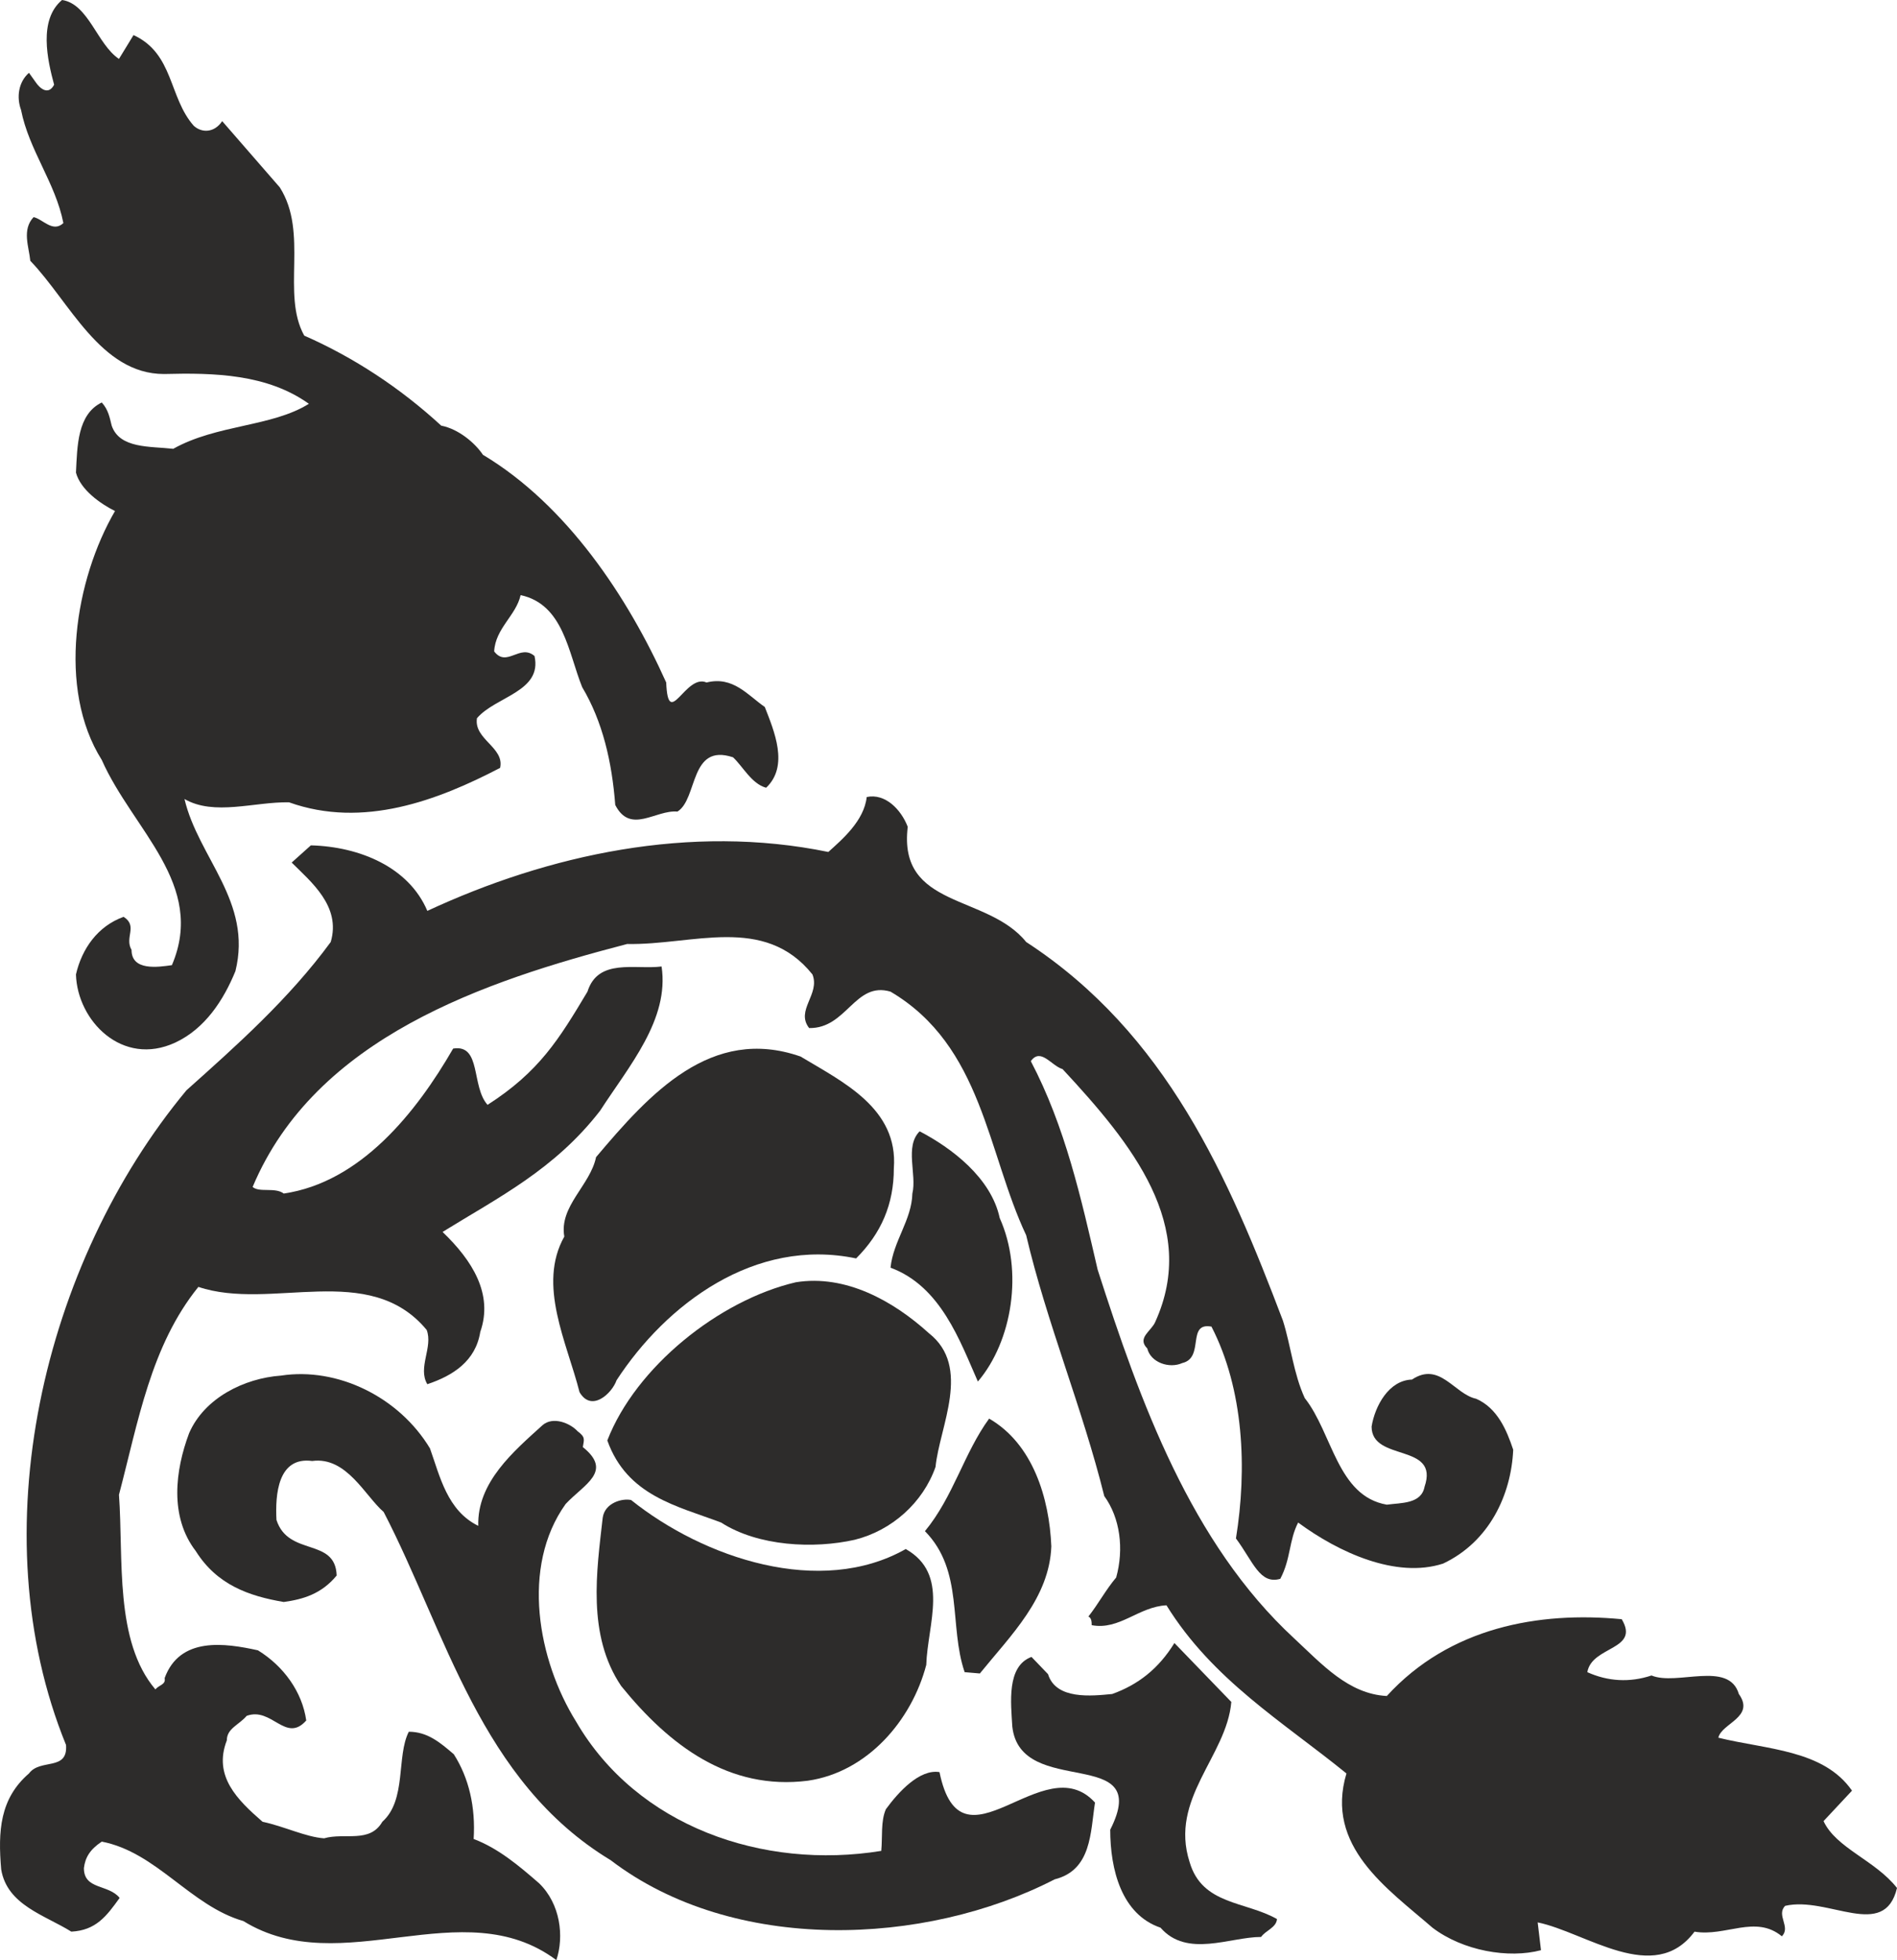
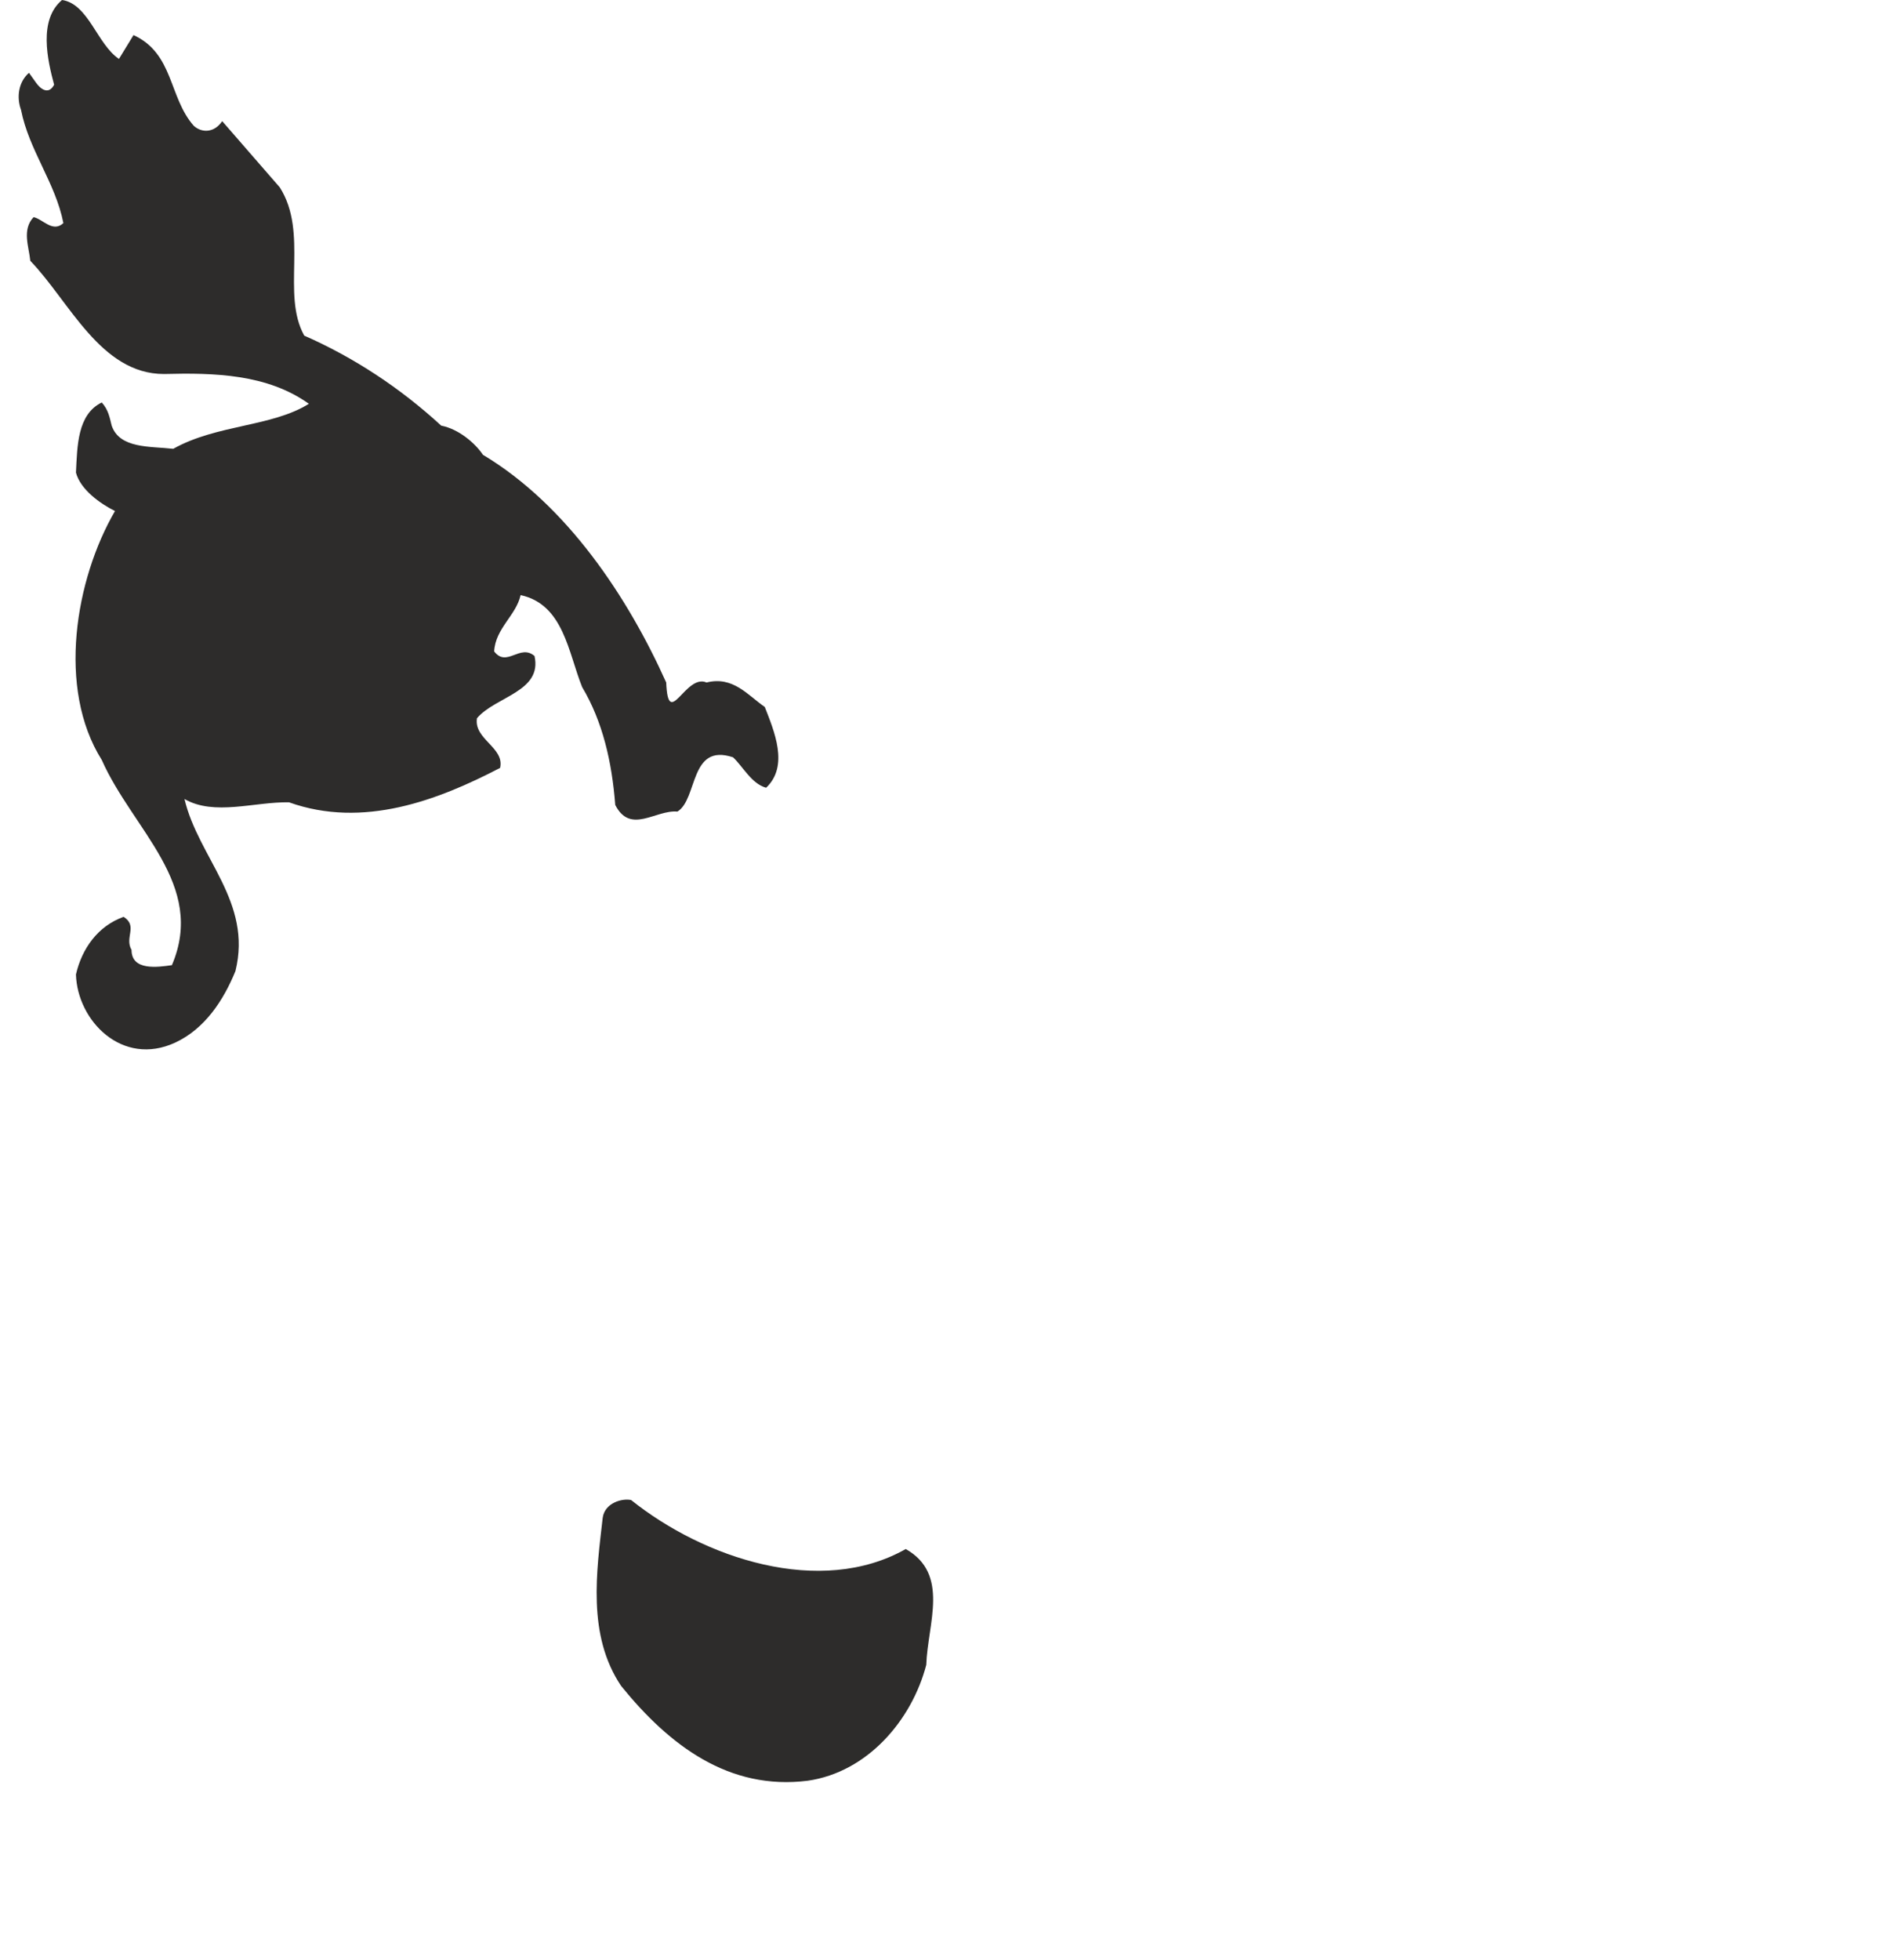
<svg xmlns="http://www.w3.org/2000/svg" width="275.212" height="284.256" viewBox="0 0 206.409 213.192">
-   <path d="M203.318 523.04c2.664-.143 3.816-1.655 5.256-3.671-1.224-1.512-3.888-.864-3.888-3.24.144-1.152.648-2.016 1.944-2.88 5.976 1.152 9.648 6.984 15.408 8.64 10.728 6.624 23.832-3.384 34.056 4.248.864-2.592.432-6.12-1.872-8.352-2.232-1.944-4.464-3.816-7.128-4.824.216-3.456-.504-6.624-2.16-9.216-1.512-1.296-2.88-2.448-4.896-2.448-1.368 2.664-.216 7.416-2.88 9.792-1.368 2.376-4.104 1.152-6.336 1.8-2.016-.144-4.32-1.296-6.696-1.8-2.736-2.376-5.4-4.968-3.888-8.856 0-1.296 1.296-1.656 2.16-2.664 2.736-1.008 4.248 3.024 6.48.504-.432-3.096-2.448-5.904-5.256-7.632-3.6-.792-8.496-1.512-10.152 3.024.144.72-.576.72-1.008 1.224-4.464-5.256-3.456-14.184-3.96-21.168 2.088-7.92 3.456-16.2 8.64-22.608 7.92 2.664 18.576-2.88 24.84 4.68.72 1.872-1.008 4.104.072 5.904 2.808-.936 5.256-2.52 5.76-5.688 1.44-4.104-.864-7.776-4.104-10.872 6.048-3.744 12.168-6.768 17.136-13.176 3.168-4.896 7.56-9.936 6.696-15.696-2.88.36-6.912-.936-8.064 2.736-3.096 5.184-5.256 8.712-10.872 12.312-1.8-2.016-.648-6.624-3.744-6.12-4.032 6.984-10.08 14.544-18.432 15.768-.936-.72-2.664-.072-3.384-.72 6.84-16.272 25.272-22.392 40.752-26.424 7.128.144 14.904-3.24 20.16 3.312.864 2.16-1.872 3.888-.36 5.832 4.104.072 4.968-5.112 8.856-3.96 10.008 5.904 10.512 17.496 14.76 26.496 2.232 9.504 6.12 18.792 8.496 28.368 1.728 2.376 2.16 5.76 1.296 8.856-1.152 1.368-1.944 2.88-3.024 4.248.36.144.36.648.36.936 3.024.576 5.112-2.016 8.136-2.16 5.04 8.136 12.672 12.672 19.584 18.288-2.376 7.92 4.464 12.528 9.36 16.776 3.312 2.52 8.28 3.384 11.808 2.448l-.36-3.024c5.256 1.08 12.672 6.912 17.064 1.008 3.384.576 6.624-1.872 9.504.504 1.008-1.008-.648-2.304.36-3.312 4.68-1.08 10.8 3.816 12.168-1.944-2.376-3.024-6.624-4.32-7.992-7.272l3.096-3.312c-3.096-4.464-9.288-4.464-14.544-5.76.36-1.584 4.032-2.232 2.232-4.752-1.08-3.672-6.768-.864-9.504-2.016-2.376.792-4.752.648-6.984-.36.504-2.88 5.76-2.376 3.744-5.76-9-.864-18.72.864-25.56 8.352-4.176-.216-7.056-3.456-10.08-6.264-11.232-10.368-16.776-25.776-21.384-40.104-1.8-7.776-3.528-15.552-7.272-22.68 1.08-1.512 2.232.504 3.456.864 7.56 8.136 14.832 17.064 10.08 27.504-.432 1.008-2.016 1.728-.864 2.88.36 1.512 2.376 2.232 3.816 1.584 2.448-.576.432-4.464 3.168-3.96 3.528 6.84 3.888 15.48 2.664 23.04 1.872 2.52 2.592 5.04 4.824 4.392 1.152-2.16.936-4.176 1.944-6.12 4.392 3.24 10.656 6.12 15.768 4.464 5.04-2.376 7.416-7.488 7.632-12.384-.72-2.16-1.728-4.536-4.032-5.544-2.376-.504-3.96-4.104-6.984-2.088-2.52.072-4.032 2.88-4.392 5.112 0 3.888 7.416 1.728 5.76 6.552-.36 1.872-2.52 1.728-4.104 1.944-5.4-.936-5.904-7.776-8.928-11.592-1.224-2.664-1.512-5.688-2.376-8.424-5.904-15.552-12.672-31.248-27.936-41.184-4.248-5.256-13.968-3.6-12.888-12.528-.72-1.872-2.448-3.672-4.464-3.24-.288 2.592-2.664 4.608-4.176 5.976-15.048-3.096-30.456.288-43.632 6.408-2.016-4.752-7.344-6.984-12.672-7.128l-2.088 1.872c2.088 2.088 5.4 4.752 4.248 8.64-4.536 6.192-10.296 11.304-15.696 16.128-15.624 18.792-22.536 48.096-13.104 71.208.216 2.88-2.808 1.44-4.032 3.096-3.168 2.736-3.384 6.264-3.024 10.44.648 3.888 4.752 4.968 7.632 6.768zm173.736-12.023c-5.184-4.032-13.968-8.568-21.24-6.336-.576 1.656 1.872 1.944 2.808 2.664 6.336.864 12.528 3.24 18.432 3.672z" style="fill:#2d2c2b" transform="translate(-195.557 -312.945)" />
-   <path d="M226.43 487.185c2.088-.288 4.104-.864 5.76-2.88-.144-4.176-5.256-2.016-6.552-6.048-.144-2.736.144-6.912 3.888-6.408 3.744-.504 5.76 3.816 7.776 5.544 6.768 13.032 10.512 29.304 24.696 37.872 13.392 10.224 34.2 9.36 48.312 2.088 4.032-1.008 3.888-5.112 4.392-8.352-5.616-6.192-14.544 8.28-16.92-3.312-2.16-.36-4.464 2.16-5.832 4.032-.576 1.296-.36 3.024-.504 4.536-12.888 2.088-26.568-2.664-33.192-14.04-4.176-6.696-6.048-16.848-1.152-23.688 2.016-2.16 5.184-3.528 1.872-6.192.144-.864.288-1.08-.576-1.728-.792-.864-2.664-1.656-3.816-.648-3.096 2.808-7.128 6.192-6.984 10.944-3.384-1.656-4.176-5.4-5.256-8.424-3.384-5.616-10.08-8.856-16.2-7.92-4.032.288-8.352 2.448-10.008 6.264-1.512 4.032-2.16 9.072.72 12.816 2.304 3.672 5.76 4.896 9.576 5.544z" style="fill:#2d2c2b" transform="translate(-195.557 -312.945)" />
  <path d="M283.454 506.625c6.48-.936 11.304-6.552 12.888-12.6.144-4.464 2.592-9.864-2.232-12.6-9.288 5.256-21.96 1.008-29.88-5.328-.936-.216-2.88.288-3.096 1.944-.648 5.76-1.728 12.744 2.016 18.288 5.256 6.48 11.736 11.376 20.304 10.296zm-4.896-11.304.864-.792c-.504-2.448-3.888-1.368-5.76-2.592-1.368-2.16-4.392-1.8-5.616-4.392-.432 2.592 3.096 5.256 5.112 6.984 1.728.648 3.528 1.512 5.4.792zm-63.936-68.976c3.24-1.512 5.256-4.608 6.552-7.776 1.872-7.56-4.032-12.312-5.544-18.72 3.24 1.872 7.632.288 11.376.36 8.064 2.88 16.2-.216 22.968-3.744.504-2.232-2.88-3.096-2.52-5.4 2.016-2.376 7.128-2.88 6.264-6.768-1.584-1.368-3.024 1.296-4.392-.504.144-2.52 2.376-3.888 2.88-6.12 4.68 1.008 5.184 6.264 6.696 10.008 2.232 3.744 3.24 8.136 3.6 12.816 1.656 3.24 4.392.504 6.768.72 2.232-1.368 1.296-7.488 6.048-5.904 1.08 1.008 2.016 2.88 3.6 3.312 2.52-2.376.864-6.192-.144-8.784-1.872-1.296-3.456-3.384-6.336-2.664-2.304-1.008-4.176 5.256-4.392 0-4.176-9.288-10.8-19.296-19.944-24.768-.864-1.296-2.664-2.808-4.536-3.168-4.464-4.104-9.504-7.416-14.904-9.792-2.52-4.536.504-11.16-2.664-16.128l-6.264-7.2c-.864 1.296-2.232 1.296-3.096.504-2.736-3.096-2.16-7.848-6.552-9.864l-1.584 2.592c-2.376-1.584-3.312-5.976-6.192-6.408-2.592 2.16-1.584 6.552-.864 9.216-.648 1.224-1.584.36-2.016-.288l-.72-1.008c-1.152 1.008-1.368 2.664-.864 4.032.864 4.392 3.744 7.92 4.608 12.312-1.152 1.08-2.232-.432-3.24-.648-1.296 1.368-.504 3.24-.36 4.752 4.248 4.392 7.632 12.312 14.544 12.312 5.472-.144 11.232 0 15.768 3.24-4.032 2.52-10.008 2.232-14.76 4.896-2.52-.288-5.832 0-6.696-2.52-.216-.864-.36-1.728-1.08-2.52-2.664 1.296-2.664 4.752-2.808 7.632.504 1.872 2.664 3.384 4.248 4.176-4.32 7.416-6.336 19.296-1.44 27.072 3.384 7.632 11.376 13.536 7.632 22.32-1.512.216-4.392.648-4.392-1.656-.792-1.368.72-2.592-.864-3.6-2.808 1.008-4.536 3.456-5.184 6.264.144 5.04 5.04 10.08 10.8 7.416zm25.056-40.752v-.504c-3.6 1.584-8.352 3.384-10.512 7.128 4.032-.144 7.272-3.744 10.512-6.624zm-19.008 7.488c.216-1.872.072-5.544.72-7.92 2.16-5.616 7.992-7.128 11.16-11.16 1.008-.216 1.656.144 2.16.936.072.72-.648 1.944.36 2.376 3.024-1.368 4.104-6.192 8.136-6.048 2.376 1.872-.288 4.392 1.728 6.408 1.512-1.656 3.888-1.368 5.544-3.24-5.256-4.536-10.8-10.8-18.648-9.792-3.168 1.152-6.696 2.016-8.568 5.256-2.088 3.168 1.008 6.408.288 8.928-3.384-.504-7.2-1.8-8.064-5.184-3.24 2.16-5.256 6.192-4.752 10.296.864 4.752 4.752 9.504 9.936 9.144zm-2.664-49.248c1.008-.36 1.152-1.512.72-2.304-4.104-3.096-6.336-7.632-9.648-11.52 2.016 4.536 2.88 12.168 8.928 13.824z" style="fill:#2d2c2b" transform="translate(-195.557 -312.945)" />
-   <path d="M274.022 478.545c4.032 2.592 10.08 2.88 14.544 1.872 4.032-1.008 7.416-4.032 8.784-7.92.432-4.392 3.96-10.872-.72-14.544-3.888-3.528-9.072-6.408-14.472-5.544-8.352 1.944-17.424 9.216-20.52 17.208 2.16 6.048 7.632 7.128 12.384 8.928zm12.024-11.664c-3.744-2.664-10.152-1.44-14.544 0l-.936 1.512c5.112 1.224 10.872.36 15.48-1.512z" style="fill:#2d2c2b" transform="translate(-195.557 -312.945)" />
-   <path d="M262.646 463.065c5.4-8.28 15.048-15.552 26.064-13.248 2.736-2.736 4.104-5.904 4.104-9.792.504-6.552-5.616-9.432-10.152-12.168-9.72-3.384-16.416 4.032-22.248 10.944-.648 3.096-4.032 5.328-3.456 8.64-2.952 5.256.288 11.52 1.656 16.92 1.296 2.232 3.528.144 4.032-1.296zm9-19.296c2.52-1.728 6.264-1.584 8.136-3.96-2.376-3.168-5.328.504-7.848.936l-7.272 7.704c2.52-.144 4.392-3.672 6.984-4.68zm61.128 79.848c.504-.72 1.656-1.008 1.728-1.944-3.384-1.944-8.136-1.512-9.504-6.192-2.232-6.912 4.032-11.52 4.536-17.424l-6.192-6.408c-1.728 2.808-3.96 4.536-6.768 5.544-2.232.216-6.12.648-6.984-2.16l-1.8-1.872c-2.736 1.008-2.232 5.04-2.088 7.56.864 7.992 15.408 1.872 10.656 11.232 0 4.32 1.224 9.216 5.472 10.656 2.88 3.312 7.56 1.008 10.944 1.008zm-30.6-28.657c3.384-4.175 7.56-8.207 7.776-13.823-.216-5.256-2.016-11.16-6.768-13.896-2.736 3.744-3.888 8.496-6.984 12.24 4.248 4.32 2.592 10.296 4.32 15.336zm-.216-31.751c3.744-4.392 4.968-12.024 2.376-17.784-.936-4.392-5.256-7.632-8.712-9.432-1.656 1.656-.288 4.68-.792 6.768-.072 2.88-2.088 5.184-2.376 8.064 5.472 2.016 7.56 7.992 9.504 12.384z" style="fill:#2d2c2b" transform="translate(-195.557 -312.945)" />
</svg>